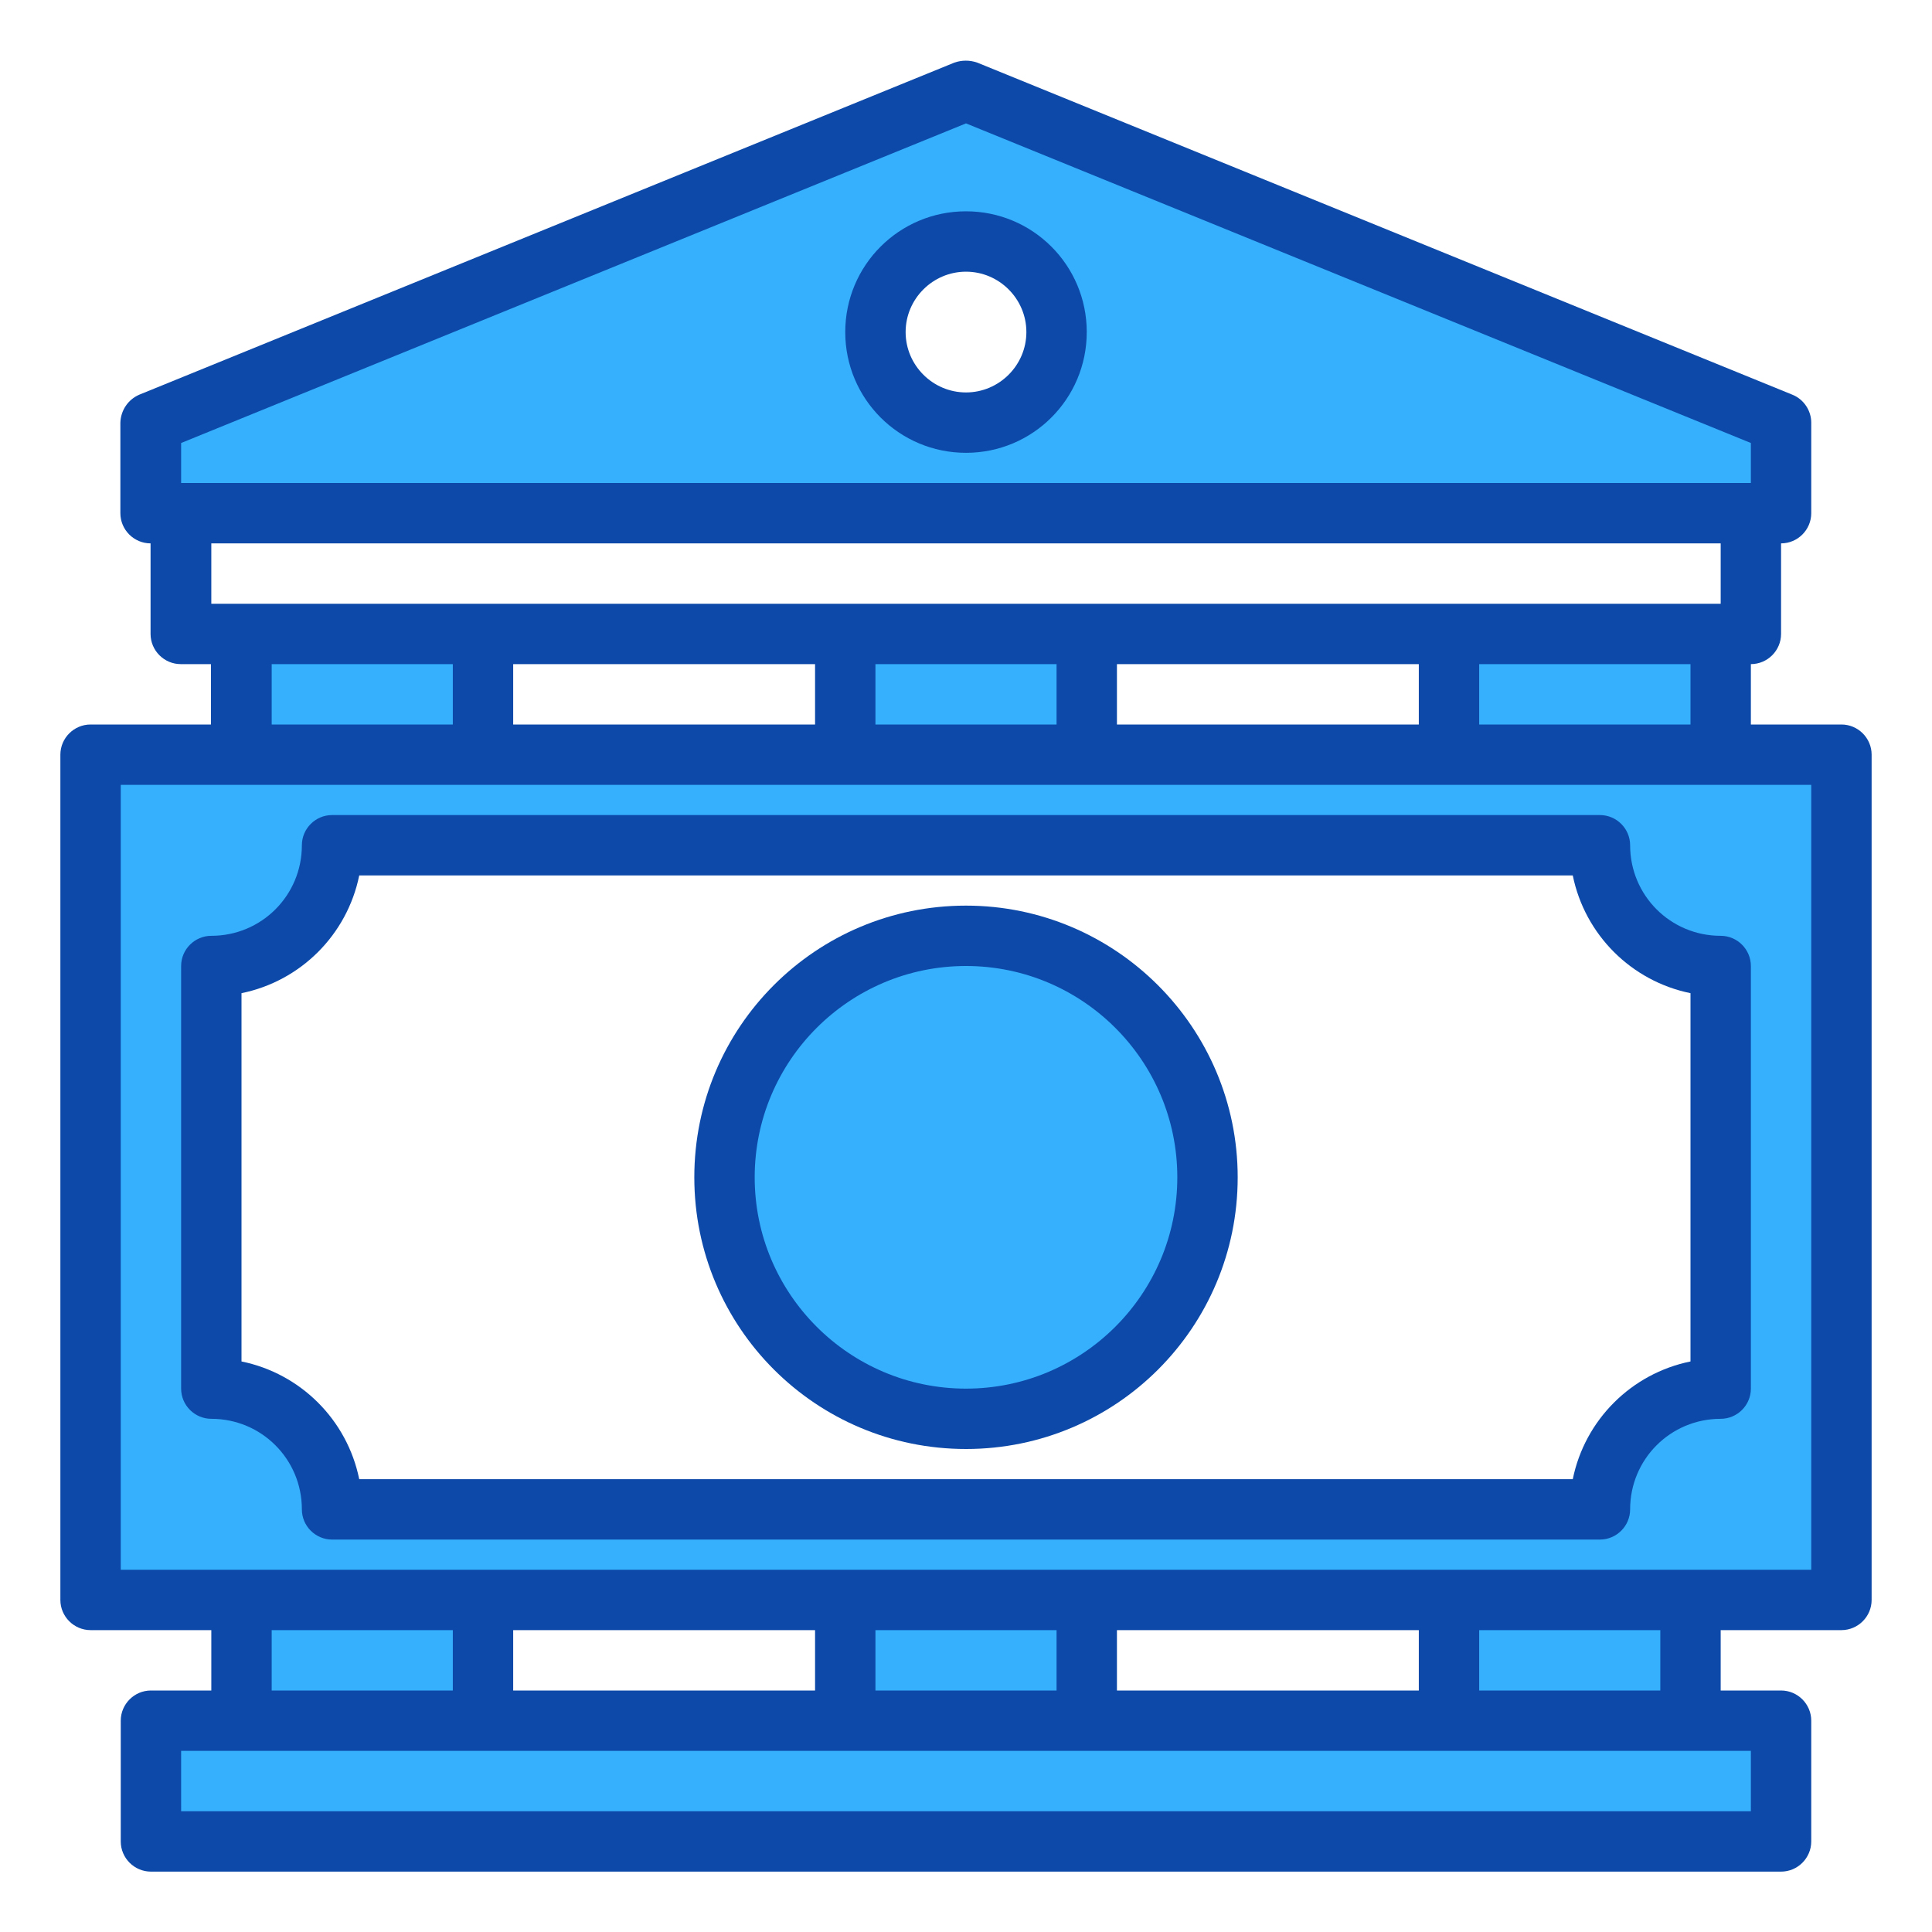
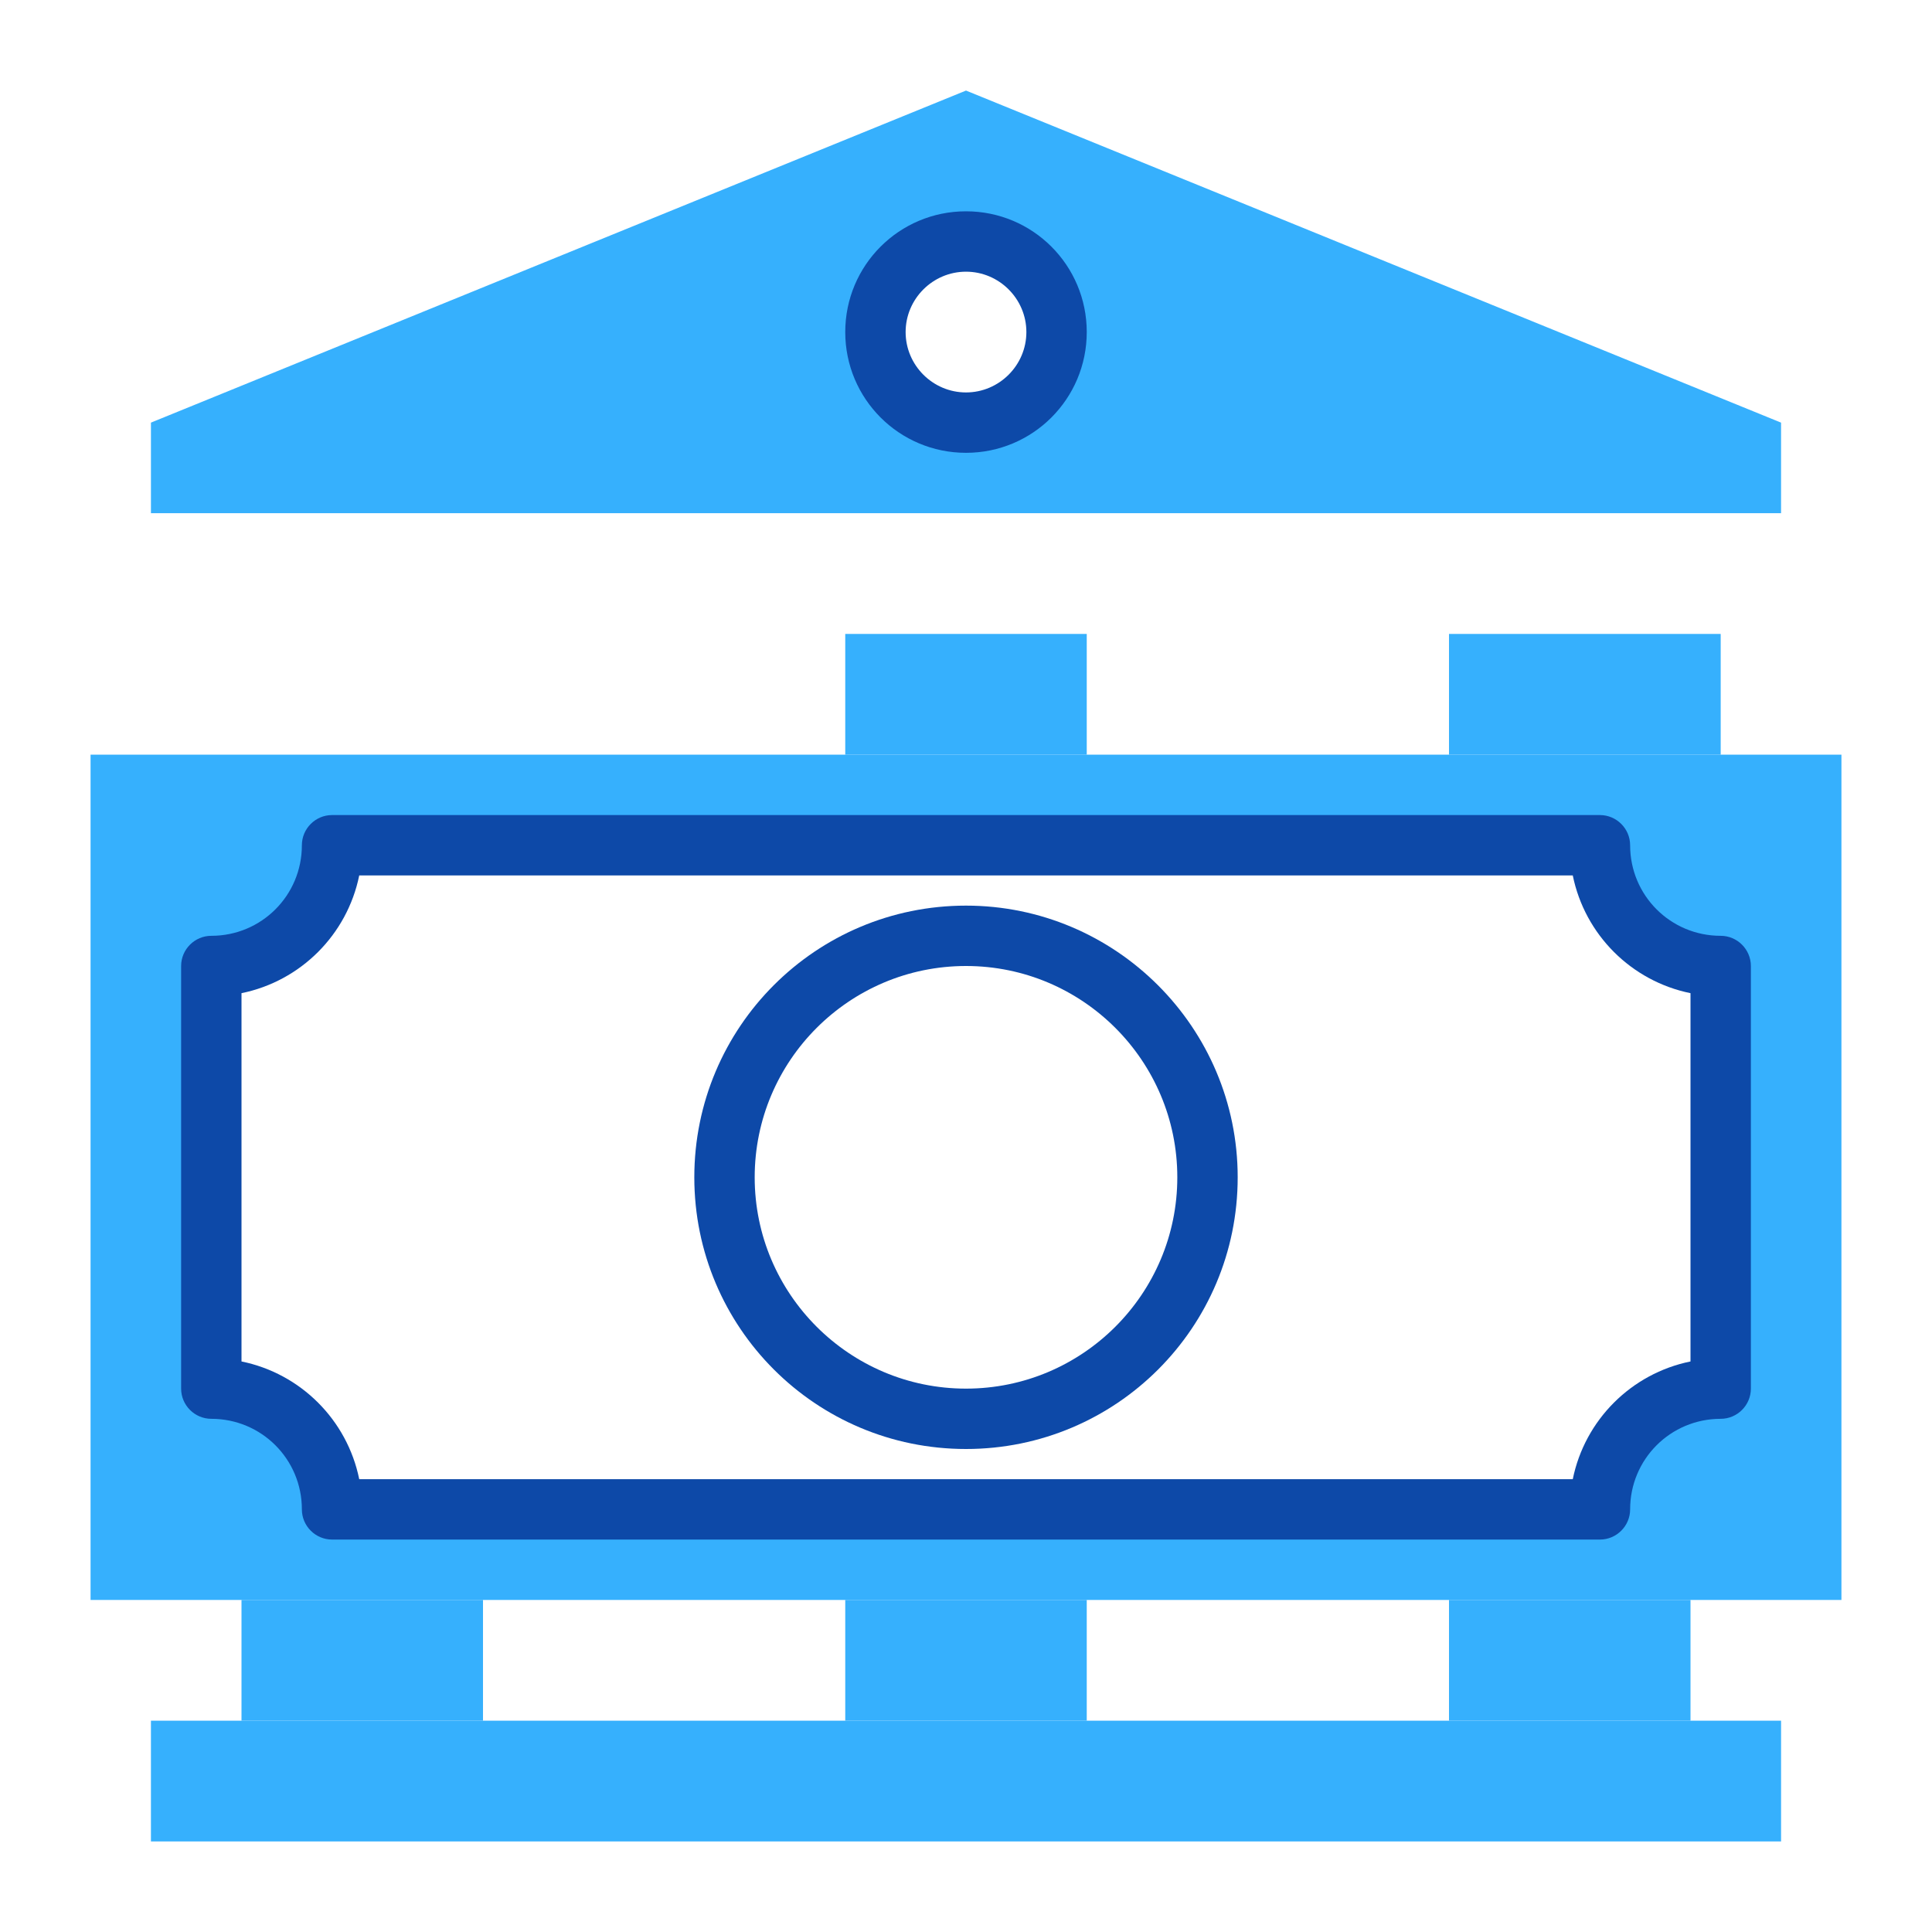
<svg xmlns="http://www.w3.org/2000/svg" version="1.1" id="Capa_1" x="0px" y="0px" viewBox="0 0 512 512" style="enable-background:new 0 0 512 512;" xml:space="preserve">
  <style type="text/css">
	.st0{fill:#36B0FD;}
	.st1{fill:#0D49A8;}
</style>
  <g id="money-economy-business-finance-bank">
    <g>
-       <path class="st0" d="M64,168h64v32H64V168z" />
      <path class="st0" d="M64,424h64v32H64V424z" />
      <path class="st0" d="M224,424h64v32h-64V424z" />
      <path class="st0" d="M472,456v32H40v-32h24h64h96h64h96h64H472z" />
      <path class="st0" d="M448,424v32h-64v-32h40H448z" />
      <path class="st0" d="M456,168v32h-32h-40v-32H456z" />
-       <circle class="st0" cx="256" cy="312" r="64" />
      <path class="st0" d="M456,200H24v224h464V200H456z M456,368c-17.7,0-32,14.3-32,32H88c0-17.7-14.3-32-32-32V256    c17.7,0,32-14.3,32-32h336c0,17.7,14.3,32,32,32V368z" />
      <path class="st0" d="M224,168h64v32h-64V168z" />
      <path class="st0" d="M256,112c13.3,0,24-10.7,24-24s-10.7-24-24-24c-13.3,0-24,10.7-24,24S242.7,112,256,112z M464,136H40v-24    l216-88l216,88v24H464z" />
    </g>
-     <path class="st1" d="M488,192h-24v-16c4.4,0,8-3.6,8-8v-24c4.4,0,8-3.6,8-8v-24c0-3.2-2-6.2-5-7.4l-216-88c-2-0.7-4.1-0.7-6.1,0   l-216,88c-3,1.3-4.9,4.2-5,7.4v24c0,4.4,3.6,8,8,8v24c0,4.4,3.6,8,8,8h8v16H24c-4.4,0-8,3.6-8,8v224c0,4.4,3.6,8,8,8h32v16H40   c-4.4,0-8,3.6-8,8v32c0,4.4,3.6,8,8,8h432c4.4,0,8-3.6,8-8v-32c0-4.4-3.6-8-8-8h-16v-16h32c4.4,0,8-3.6,8-8V200   C496,195.6,492.4,192,488,192z M48,128v-10.6l208-84.7l208,84.7V128H48z M56,160v-16h400v16H56z M448,176v16h-56v-16H448z M376,176   v16h-80v-16H376z M280,176v16h-48v-16H280z M216,176v16h-80v-16H216z M120,176v16H72v-16H120z M464,464v16H48v-16H464z M72,448v-16   h48v16H72z M136,448v-16h80v16H136z M232,448v-16h48v16H232z M296,448v-16h80v16H296z M392,448v-16h48v16H392z M480,416H32V208h448   V416z" />
    <path class="st1" d="M256,240c-39.8,0-72,32.2-72,72s32.2,72,72,72s72-32.2,72-72C328,272.3,295.7,240,256,240z M256,368   c-30.9,0-56-25.1-56-56s25.1-56,56-56s56,25.1,56,56C312,342.9,286.9,368,256,368z" />
    <path class="st1" d="M432,224c0-4.4-3.6-8-8-8H88c-4.4,0-8,3.6-8,8c0,13.3-10.7,24-24,24c-4.4,0-8,3.6-8,8v112c0,4.4,3.6,8,8,8   c13.3,0,24,10.7,24,24c0,4.4,3.6,8,8,8h336c4.4,0,8-3.6,8-8c0-13.3,10.7-24,24-24c4.4,0,8-3.6,8-8V256c0-4.4-3.6-8-8-8   C442.7,248,432,237.3,432,224z M448,360.8c-15.7,3.2-28,15.5-31.2,31.2H95.2C92,376.3,79.7,364,64,360.8v-97.6   c15.7-3.2,28-15.5,31.2-31.2h321.6c3.2,15.7,15.5,28,31.2,31.2V360.8z" />
    <path class="st1" d="M256,56c-17.7,0-32,14.3-32,32s14.3,32,32,32s32-14.3,32-32S273.7,56,256,56z M256,104c-8.8,0-16-7.2-16-16   s7.2-16,16-16c8.8,0,16,7.2,16,16S264.8,104,256,104z" />
  </g>
</svg>